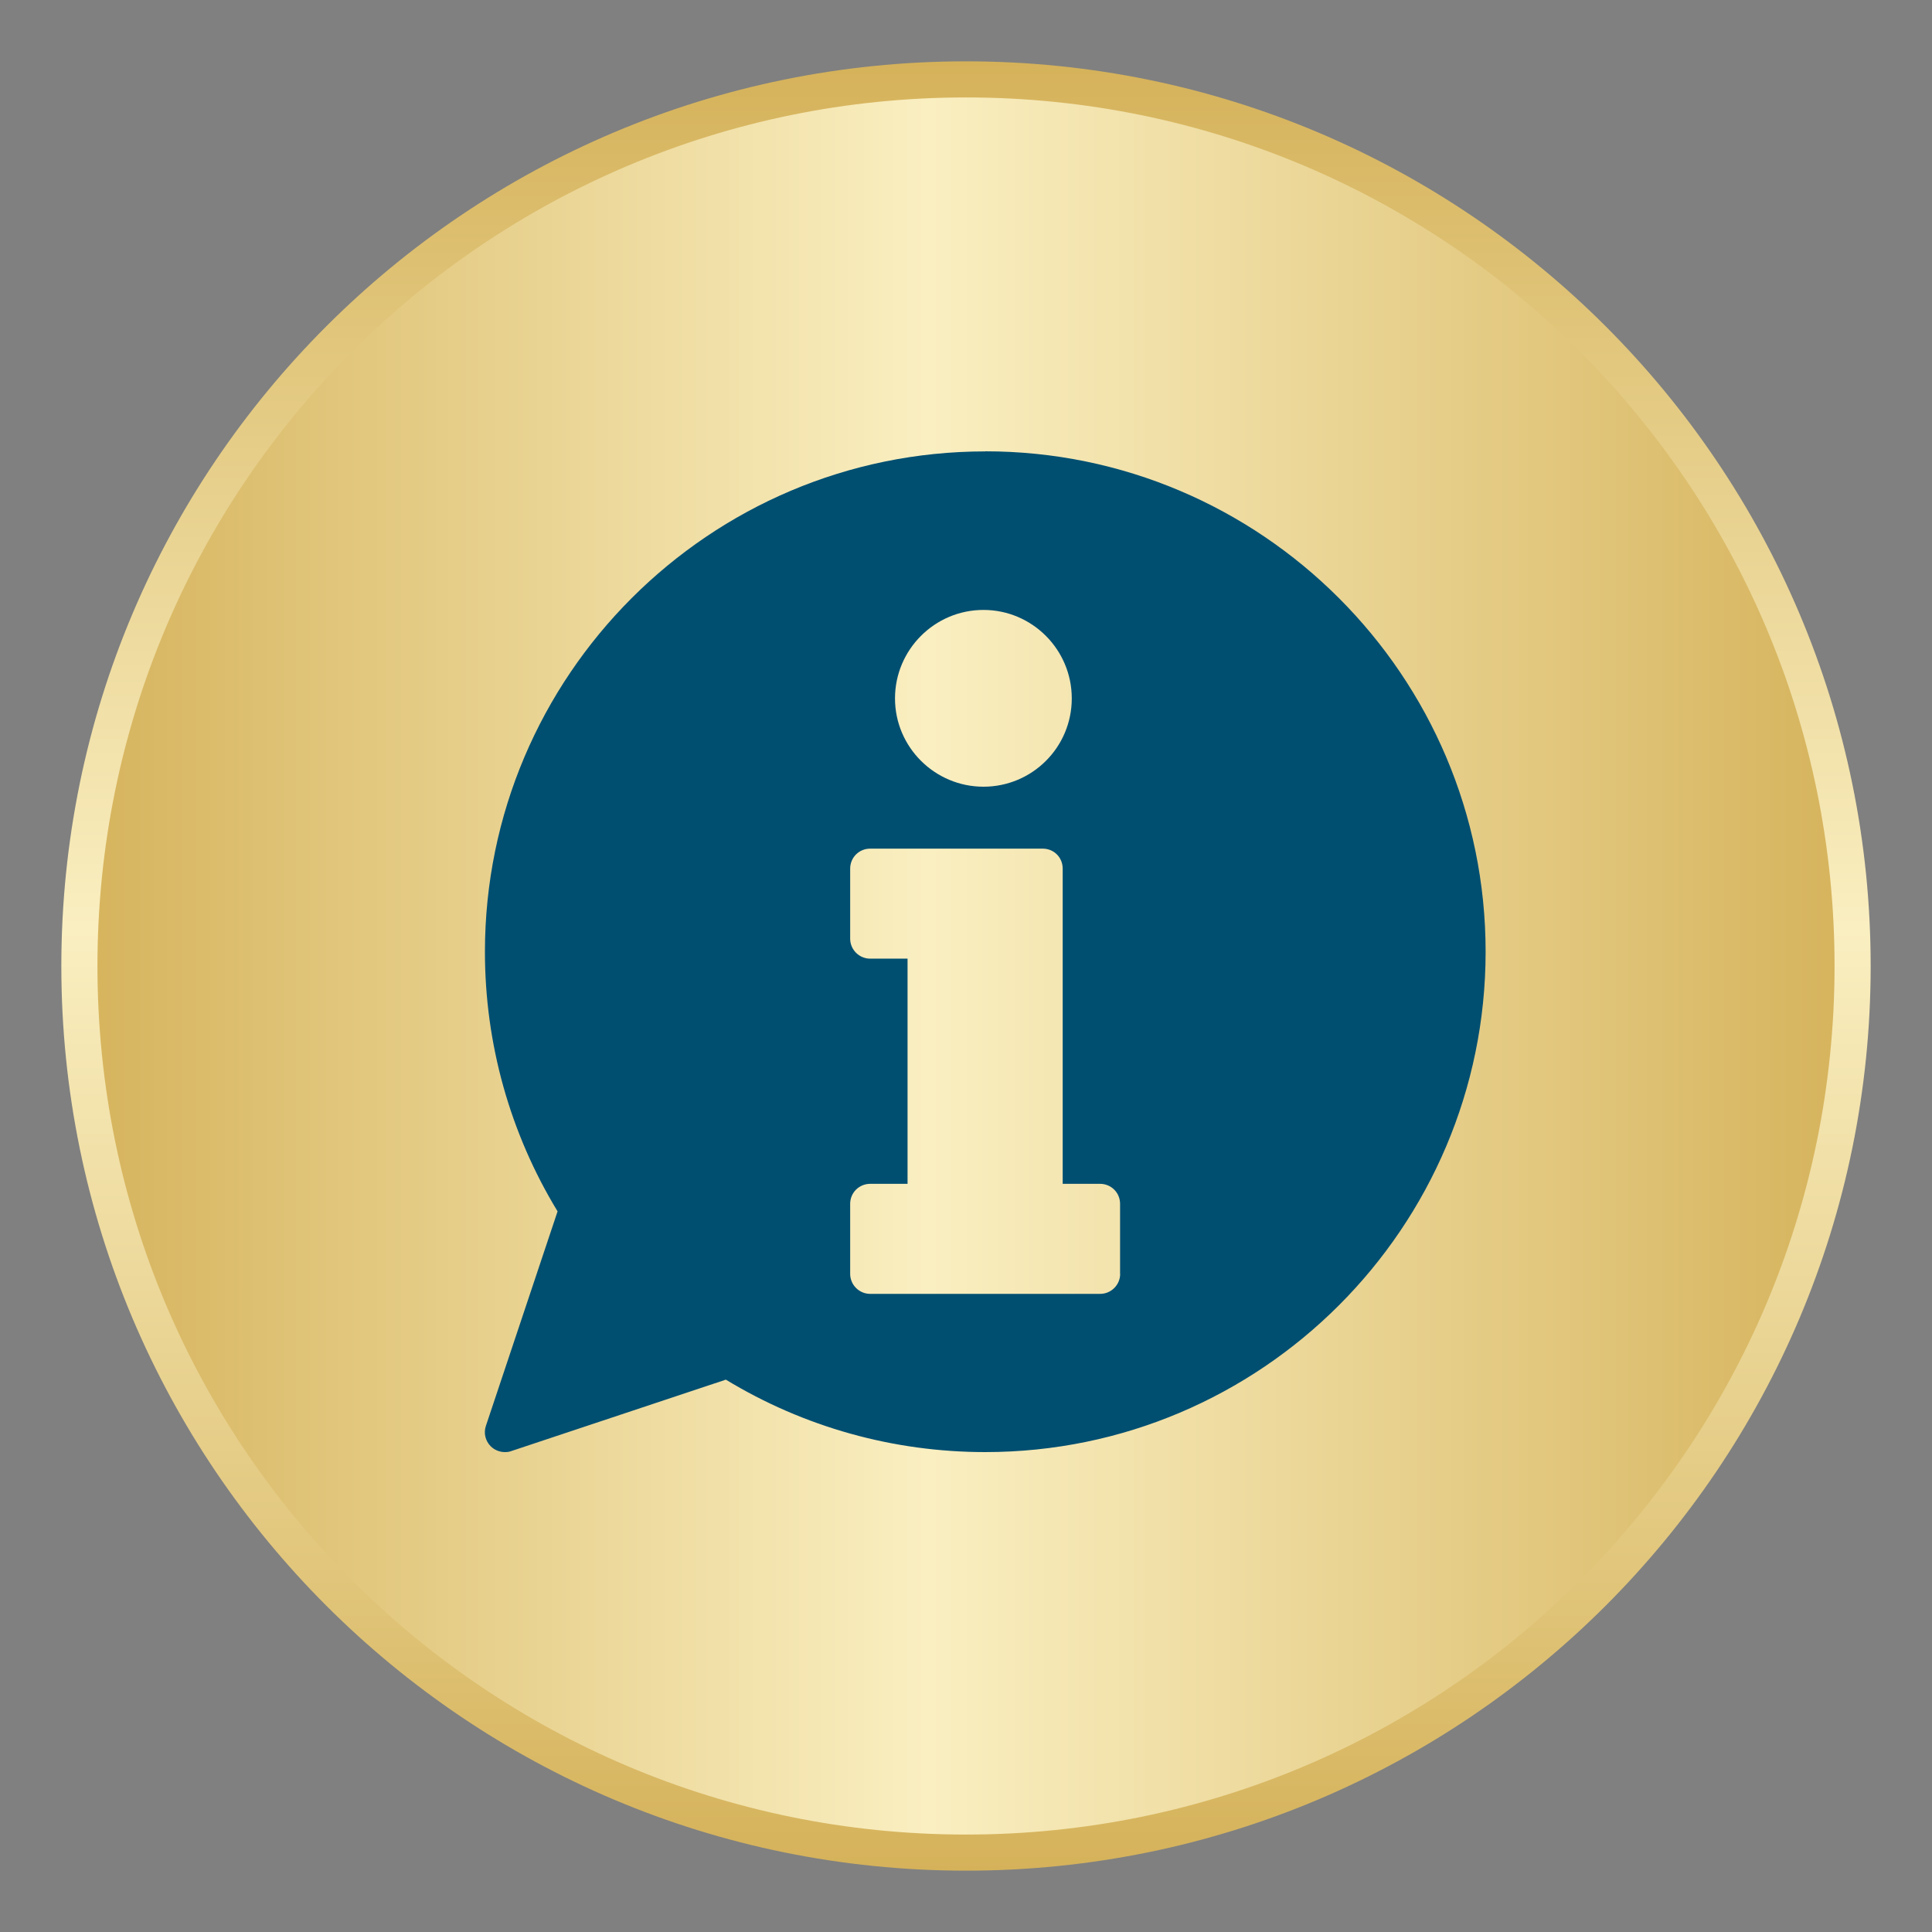
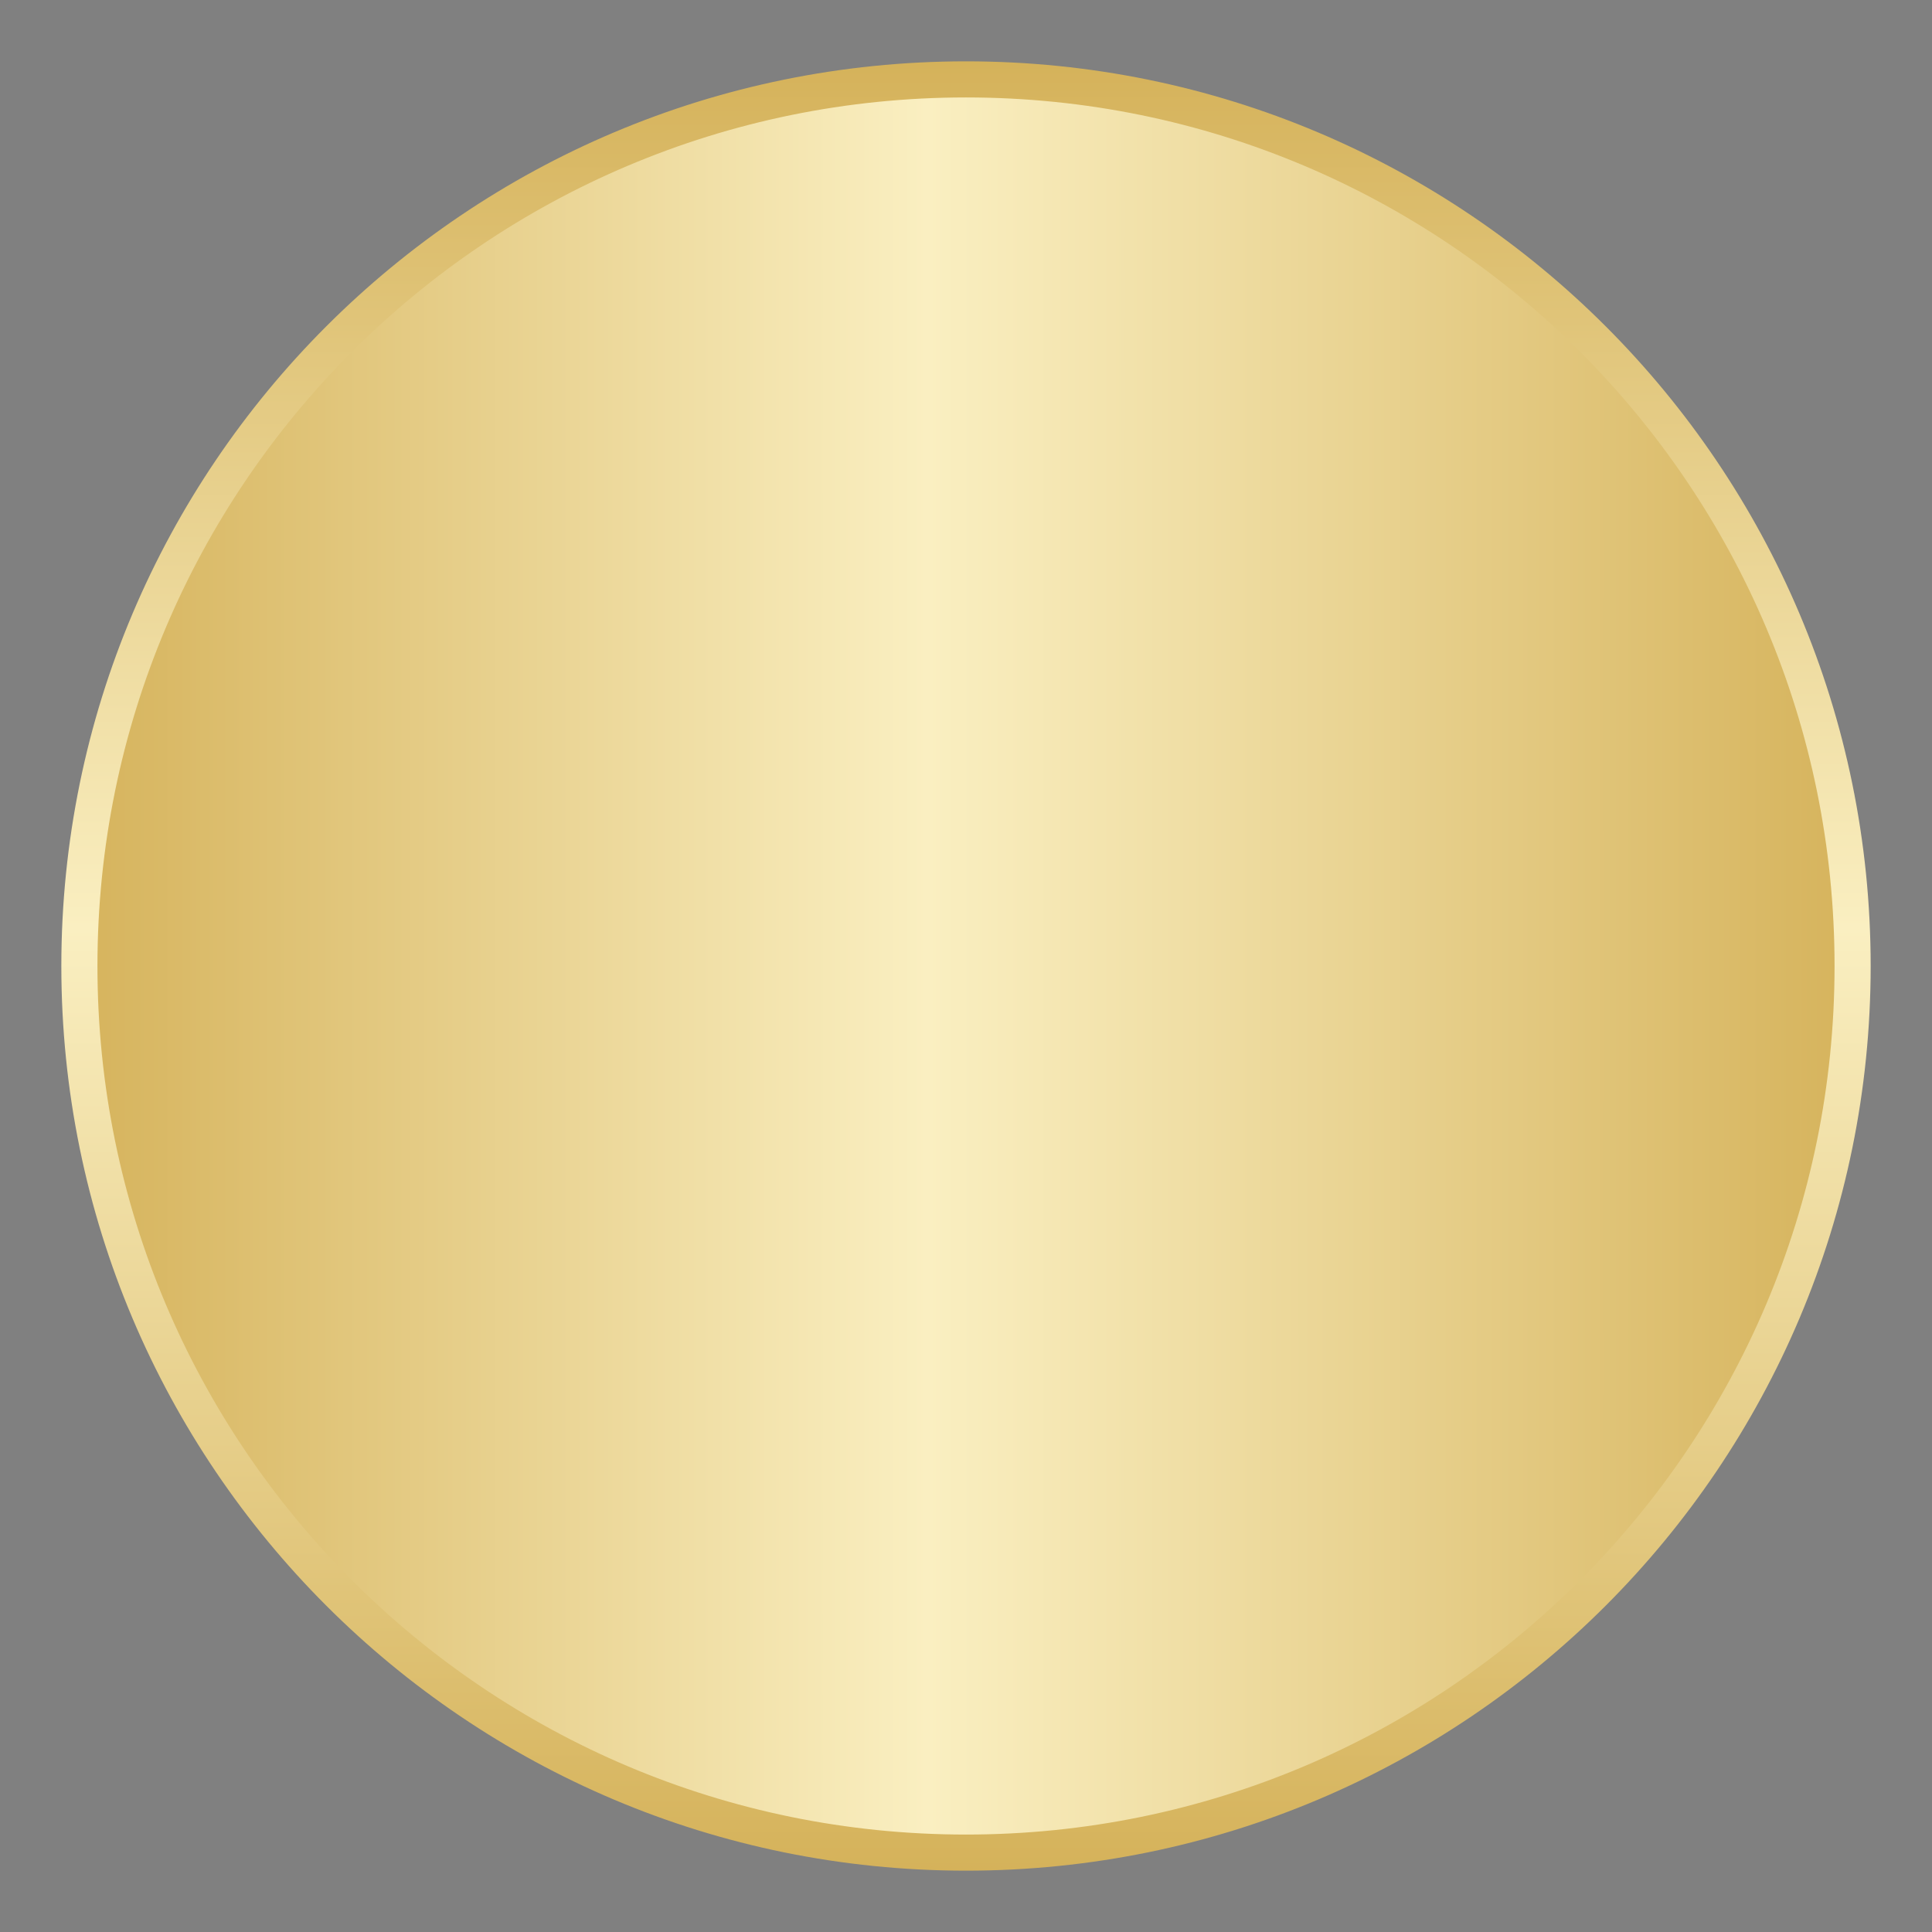
<svg xmlns="http://www.w3.org/2000/svg" width="107" height="107" viewBox="0 0 107 107" fill="none">
  <rect x="0" y="0" width="107" height="107" fill="#808080" stroke="none" />
  <path d="M102.603 53.5C102.603 80.619 80.619 102.603 53.5 102.603C26.381 102.603 4.397 80.619 4.397 53.5C4.397 26.381 26.381 4.397 53.5 4.397C80.619 4.397 102.603 26.381 102.603 53.5Z" fill="url(#paint0_linear_32922_42771)" stroke="url(#paint1_linear_32922_42771)" stroke-width="2" />
-   <path d="M54.57 25C39.285 25 26.857 37.439 26.857 52.714C26.857 57.801 28.243 62.755 30.88 67.089L26.91 78.971C26.777 79.362 26.878 79.8 27.178 80.1C27.387 80.309 27.675 80.421 27.964 80.421C28.077 80.421 28.2 80.41 28.307 80.368L40.2 76.409C44.523 79.035 49.477 80.421 54.565 80.421C69.839 80.421 82.278 67.993 82.278 52.708C82.278 37.423 69.839 24.995 54.565 24.995L54.57 25ZM54.468 33.78C57.159 33.78 59.358 35.973 59.358 38.68C59.358 41.388 57.165 43.57 54.468 43.57C51.772 43.57 49.568 41.377 49.568 38.68C49.568 35.984 51.761 33.78 54.468 33.78ZM62.038 70.55C62.038 71.16 61.541 71.658 60.931 71.658H48.193C47.583 71.658 47.085 71.16 47.085 70.55V66.672C47.085 66.051 47.583 65.564 48.193 65.564H50.263V53.093H48.193C47.583 53.093 47.085 52.596 47.085 51.986V48.107C47.085 47.486 47.583 47 48.193 47H57.748C58.368 47 58.855 47.486 58.855 48.107V65.564H60.926C61.536 65.564 62.033 66.051 62.033 66.672V70.55H62.038Z" fill="#004F71" />
  <defs>
    <linearGradient id="paint0_linear_32922_42771" x1="3.397" y1="53.5" x2="103.603" y2="53.5" gradientUnits="userSpaceOnUse">
      <stop stop-color="#D5B25A" />
      <stop offset="0.479" stop-color="#FAEFC1" />
      <stop offset="1" stop-color="#D5B25A" />
    </linearGradient>
    <linearGradient id="paint1_linear_32922_42771" x1="53.5" y1="3.397" x2="53.5" y2="103.603" gradientUnits="userSpaceOnUse">
      <stop stop-color="#D5B25A" />
      <stop offset="0.479" stop-color="#FAEFC1" />
      <stop offset="1" stop-color="#D5B25A" />
    </linearGradient>
  </defs>
</svg>